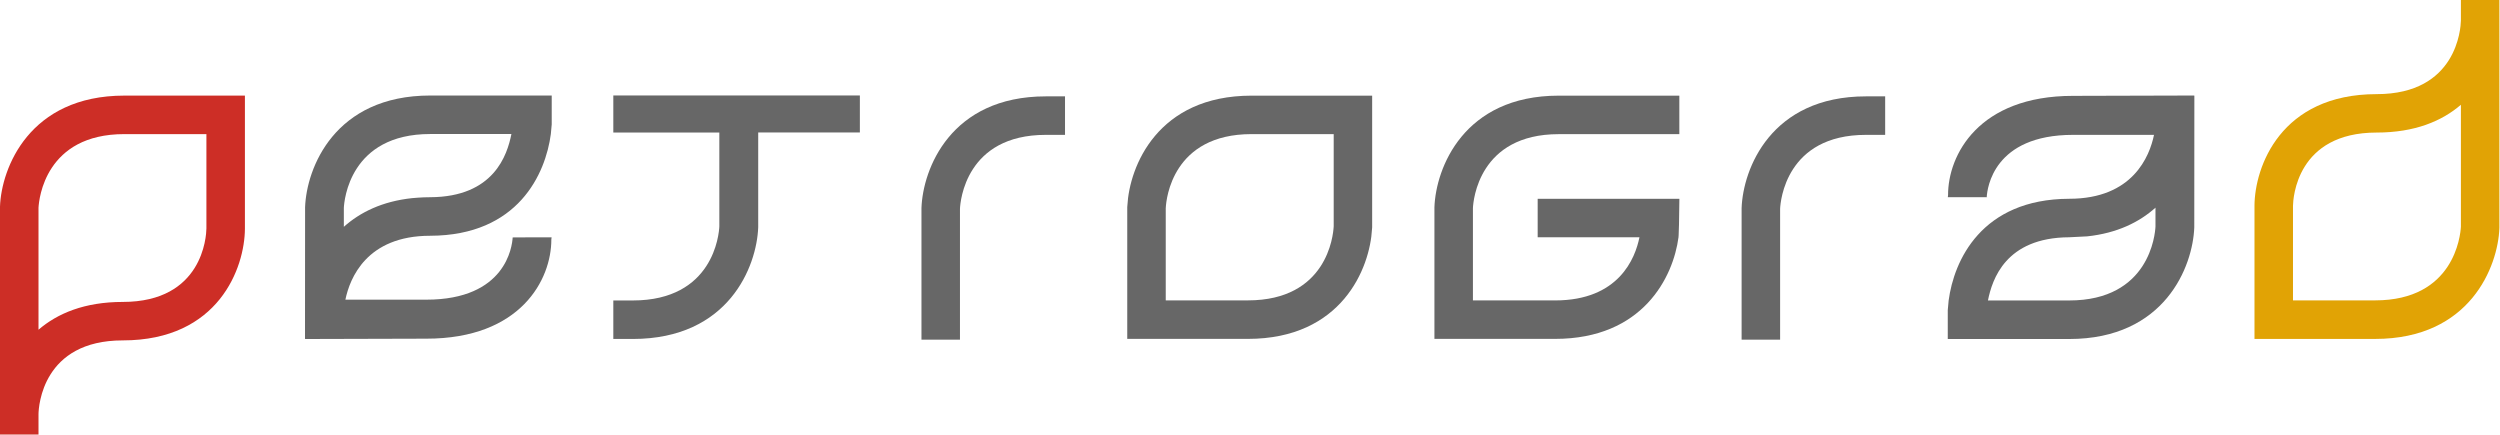
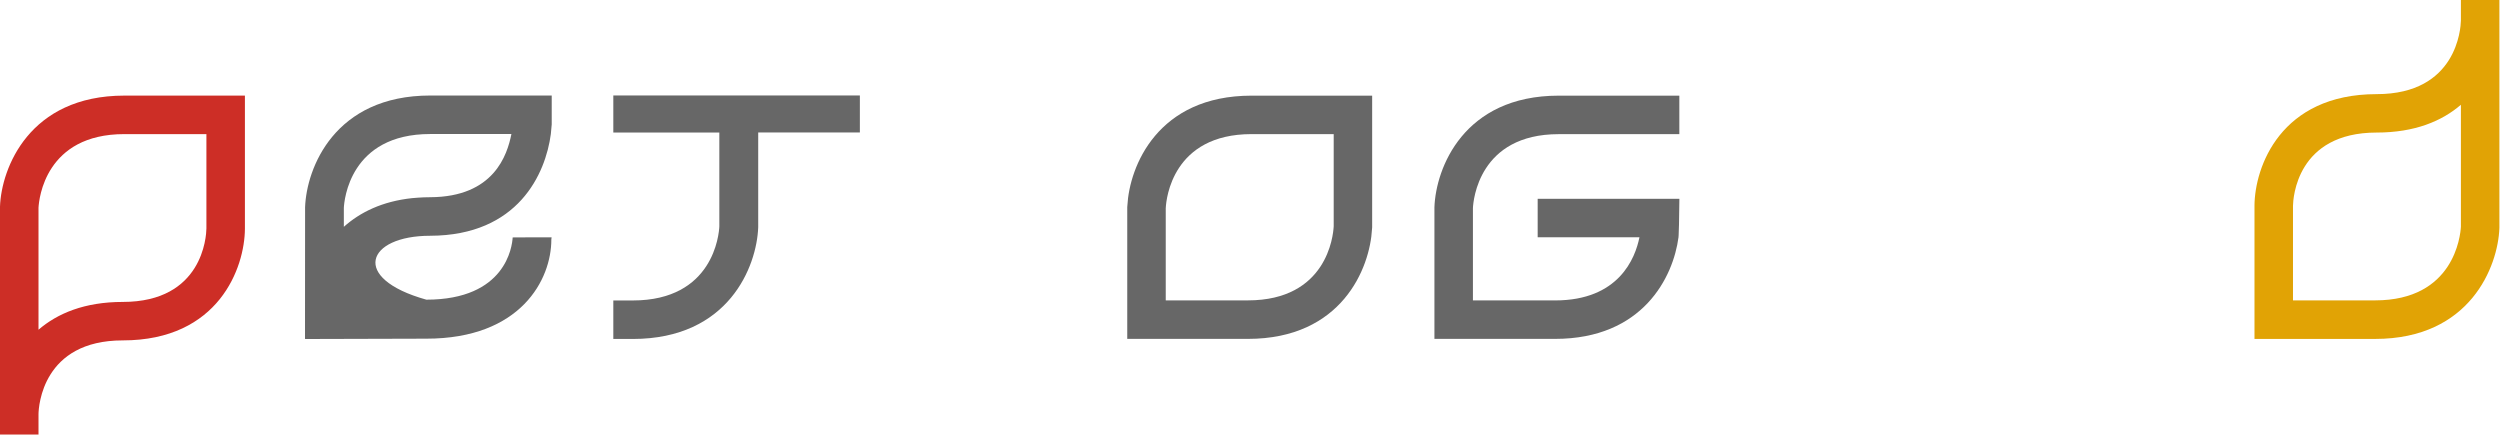
<svg xmlns="http://www.w3.org/2000/svg" width="863" height="150" viewBox="0 0 863 150" fill="none">
-   <path d="M318.089 71.804V117.243H331.38V72.079C331.496 69.471 333.395 46.555 360.991 46.555H367.644V33.264H360.991C328.148 33.279 318.567 58.325 318.089 71.804Z" fill="#676767" />
-   <path d="M601.203 71.804V117.243H614.494V72.079C614.61 69.471 616.509 46.555 644.106 46.555H650.759V33.264H644.106C611.277 33.279 601.696 58.325 601.203 71.804Z" fill="#676767" />
  <path d="M579.723 68.615H530.805V81.906H565.939C564.489 89.125 558.851 103.706 536.82 103.706H508.455V71.833C508.571 69.224 510.47 46.309 538.067 46.309H579.708V33.018H538.067C505.237 33.018 495.642 58.064 495.164 71.543V116.982H536.805C567.156 116.982 577.621 95.603 579.418 81.906C579.418 81.906 579.491 81.501 579.592 77.428C579.679 73.355 579.723 68.615 579.723 68.615Z" fill="#676767" />
  <path d="M432.027 33.018C399.604 33.018 389.878 57.411 389.168 71.007C389.153 71.181 389.139 71.369 389.125 71.543V110.344V116.982H430.766C463.19 116.982 472.915 92.589 473.625 78.993C473.64 78.819 473.654 78.631 473.669 78.457V39.656V33.018H432.027ZM460.392 78.167C460.392 78.196 460.392 78.268 460.378 78.297C460.218 81.327 458.059 103.691 430.766 103.691H402.416V71.819C402.416 71.79 402.43 71.717 402.43 71.688C402.59 68.659 404.749 46.294 432.042 46.294H460.392V78.167Z" fill="#676767" />
  <path d="M211.716 45.744H248.314V78.181C248.198 80.805 246.285 103.72 218.427 103.72H211.716V117.011H218.427C251.575 117.011 261.243 91.951 261.735 78.442V45.729H296.826V32.96H211.716V45.744Z" fill="#676767" />
-   <path d="M148.522 32.974C115.46 32.974 105.807 58.035 105.315 71.543L105.286 116.91H105.315V117.026L147.188 116.91C179.815 116.91 190.352 96.459 190.323 82.66C190.323 82.399 190.41 81.921 190.41 81.921C190.41 81.921 176.974 81.921 176.974 81.964C176.8 85.037 174.64 103.445 147.174 103.445H119.229C120.751 96.067 126.534 81.385 148.507 81.385C178.901 81.298 188.337 59.962 190.149 46.28L190.453 42.946V32.974H148.522V32.974ZM148.507 68.079C145.623 68.064 142.246 68.398 142.246 68.398C131.94 69.499 124.273 73.297 118.693 78.297V71.804C118.809 69.195 120.722 46.265 148.507 46.265H173.089H176.539C175.104 53.483 170.509 67.992 148.507 68.079Z" fill="#676767" />
-   <path d="M757.45 32.974L715.591 33.09C682.979 33.09 672.442 53.541 672.471 67.34C672.471 67.601 672.384 68.079 672.384 68.079H686.211C686.211 68.05 685.82 68.079 685.82 68.035C685.994 64.963 688.154 46.555 715.605 46.555H743.565C742.043 53.933 736.26 68.615 714.301 68.615C683.921 68.717 674.486 90.038 672.674 103.72L672.369 107.054V117.026H714.286C747.333 117.026 756.986 91.965 757.465 78.457L757.494 33.09H757.465V32.974H757.45ZM714.272 103.72H689.69H686.24C687.69 96.517 692.284 82.008 714.286 81.906L720.533 81.588C730.839 80.486 738.492 76.689 744.072 71.688V78.181C743.956 80.79 742.043 103.72 714.272 103.72Z" fill="#676767" />
+   <path d="M148.522 32.974C115.46 32.974 105.807 58.035 105.315 71.543L105.286 116.91H105.315V117.026L147.188 116.91C179.815 116.91 190.352 96.459 190.323 82.66C190.323 82.399 190.41 81.921 190.41 81.921C190.41 81.921 176.974 81.921 176.974 81.964C176.8 85.037 174.64 103.445 147.174 103.445C120.751 96.067 126.534 81.385 148.507 81.385C178.901 81.298 188.337 59.962 190.149 46.28L190.453 42.946V32.974H148.522V32.974ZM148.507 68.079C145.623 68.064 142.246 68.398 142.246 68.398C131.94 69.499 124.273 73.297 118.693 78.297V71.804C118.809 69.195 120.722 46.265 148.507 46.265H173.089H176.539C175.104 53.483 170.509 67.992 148.507 68.079Z" fill="#676767" />
  <path d="M0 71.297V150H13.291V142.869C13.349 140.275 14.668 117.504 42.366 117.504C75.573 117.504 84.472 92.328 84.544 78.979V33.003H42.903C10.073 33.018 0.478 58.064 0 71.297ZM71.253 78.906C71.21 81.501 70.036 104.228 42.366 104.228C29.177 104.228 19.814 108.199 13.291 113.823V71.703C13.465 68.601 15.668 46.294 42.903 46.294H71.253V78.906Z" fill="#CD2E26" />
  <path d="M849.502 0V7.131C849.445 9.726 848.126 32.496 820.427 32.496C787.221 32.496 778.322 57.672 778.249 71.021V116.997H819.891C852.72 116.997 862.315 91.951 862.794 78.703V0H849.502ZM849.502 78.283C849.329 81.37 847.125 103.691 819.891 103.691H791.54V71.079C791.584 68.485 792.758 45.758 820.427 45.758C833.617 45.758 842.98 41.787 849.502 36.163V78.283Z" fill="#E1A305" />
</svg>